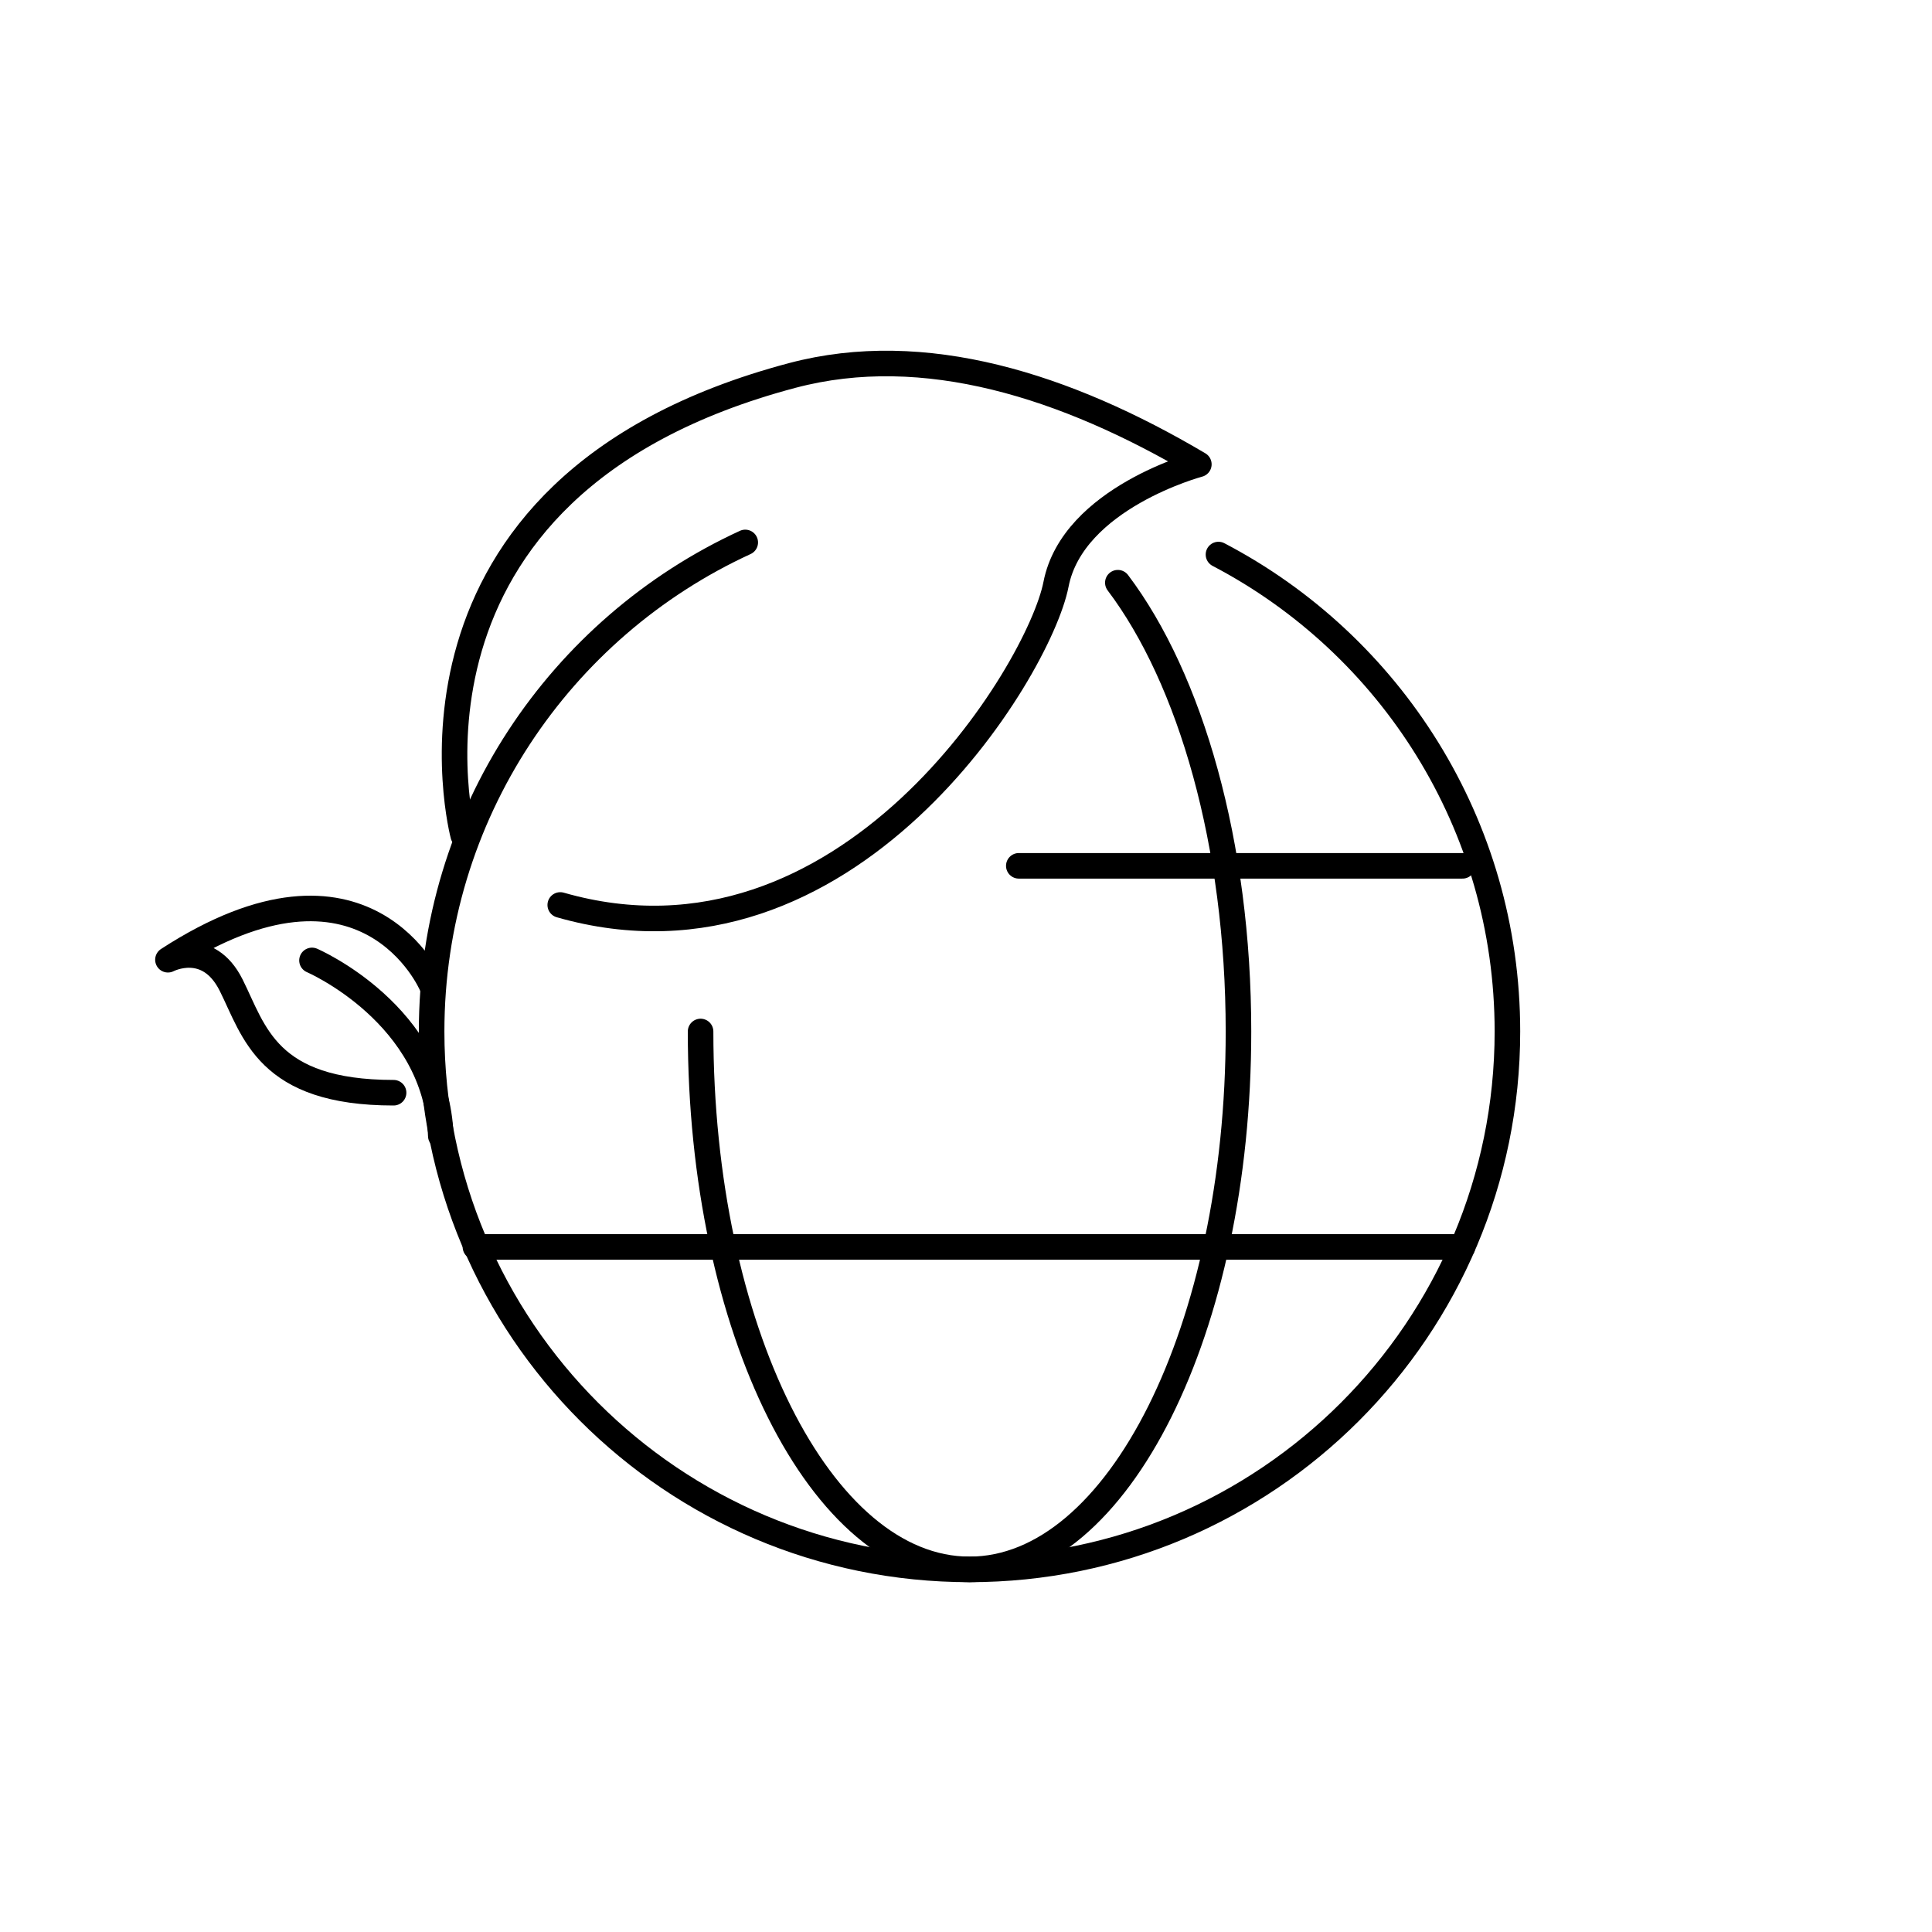
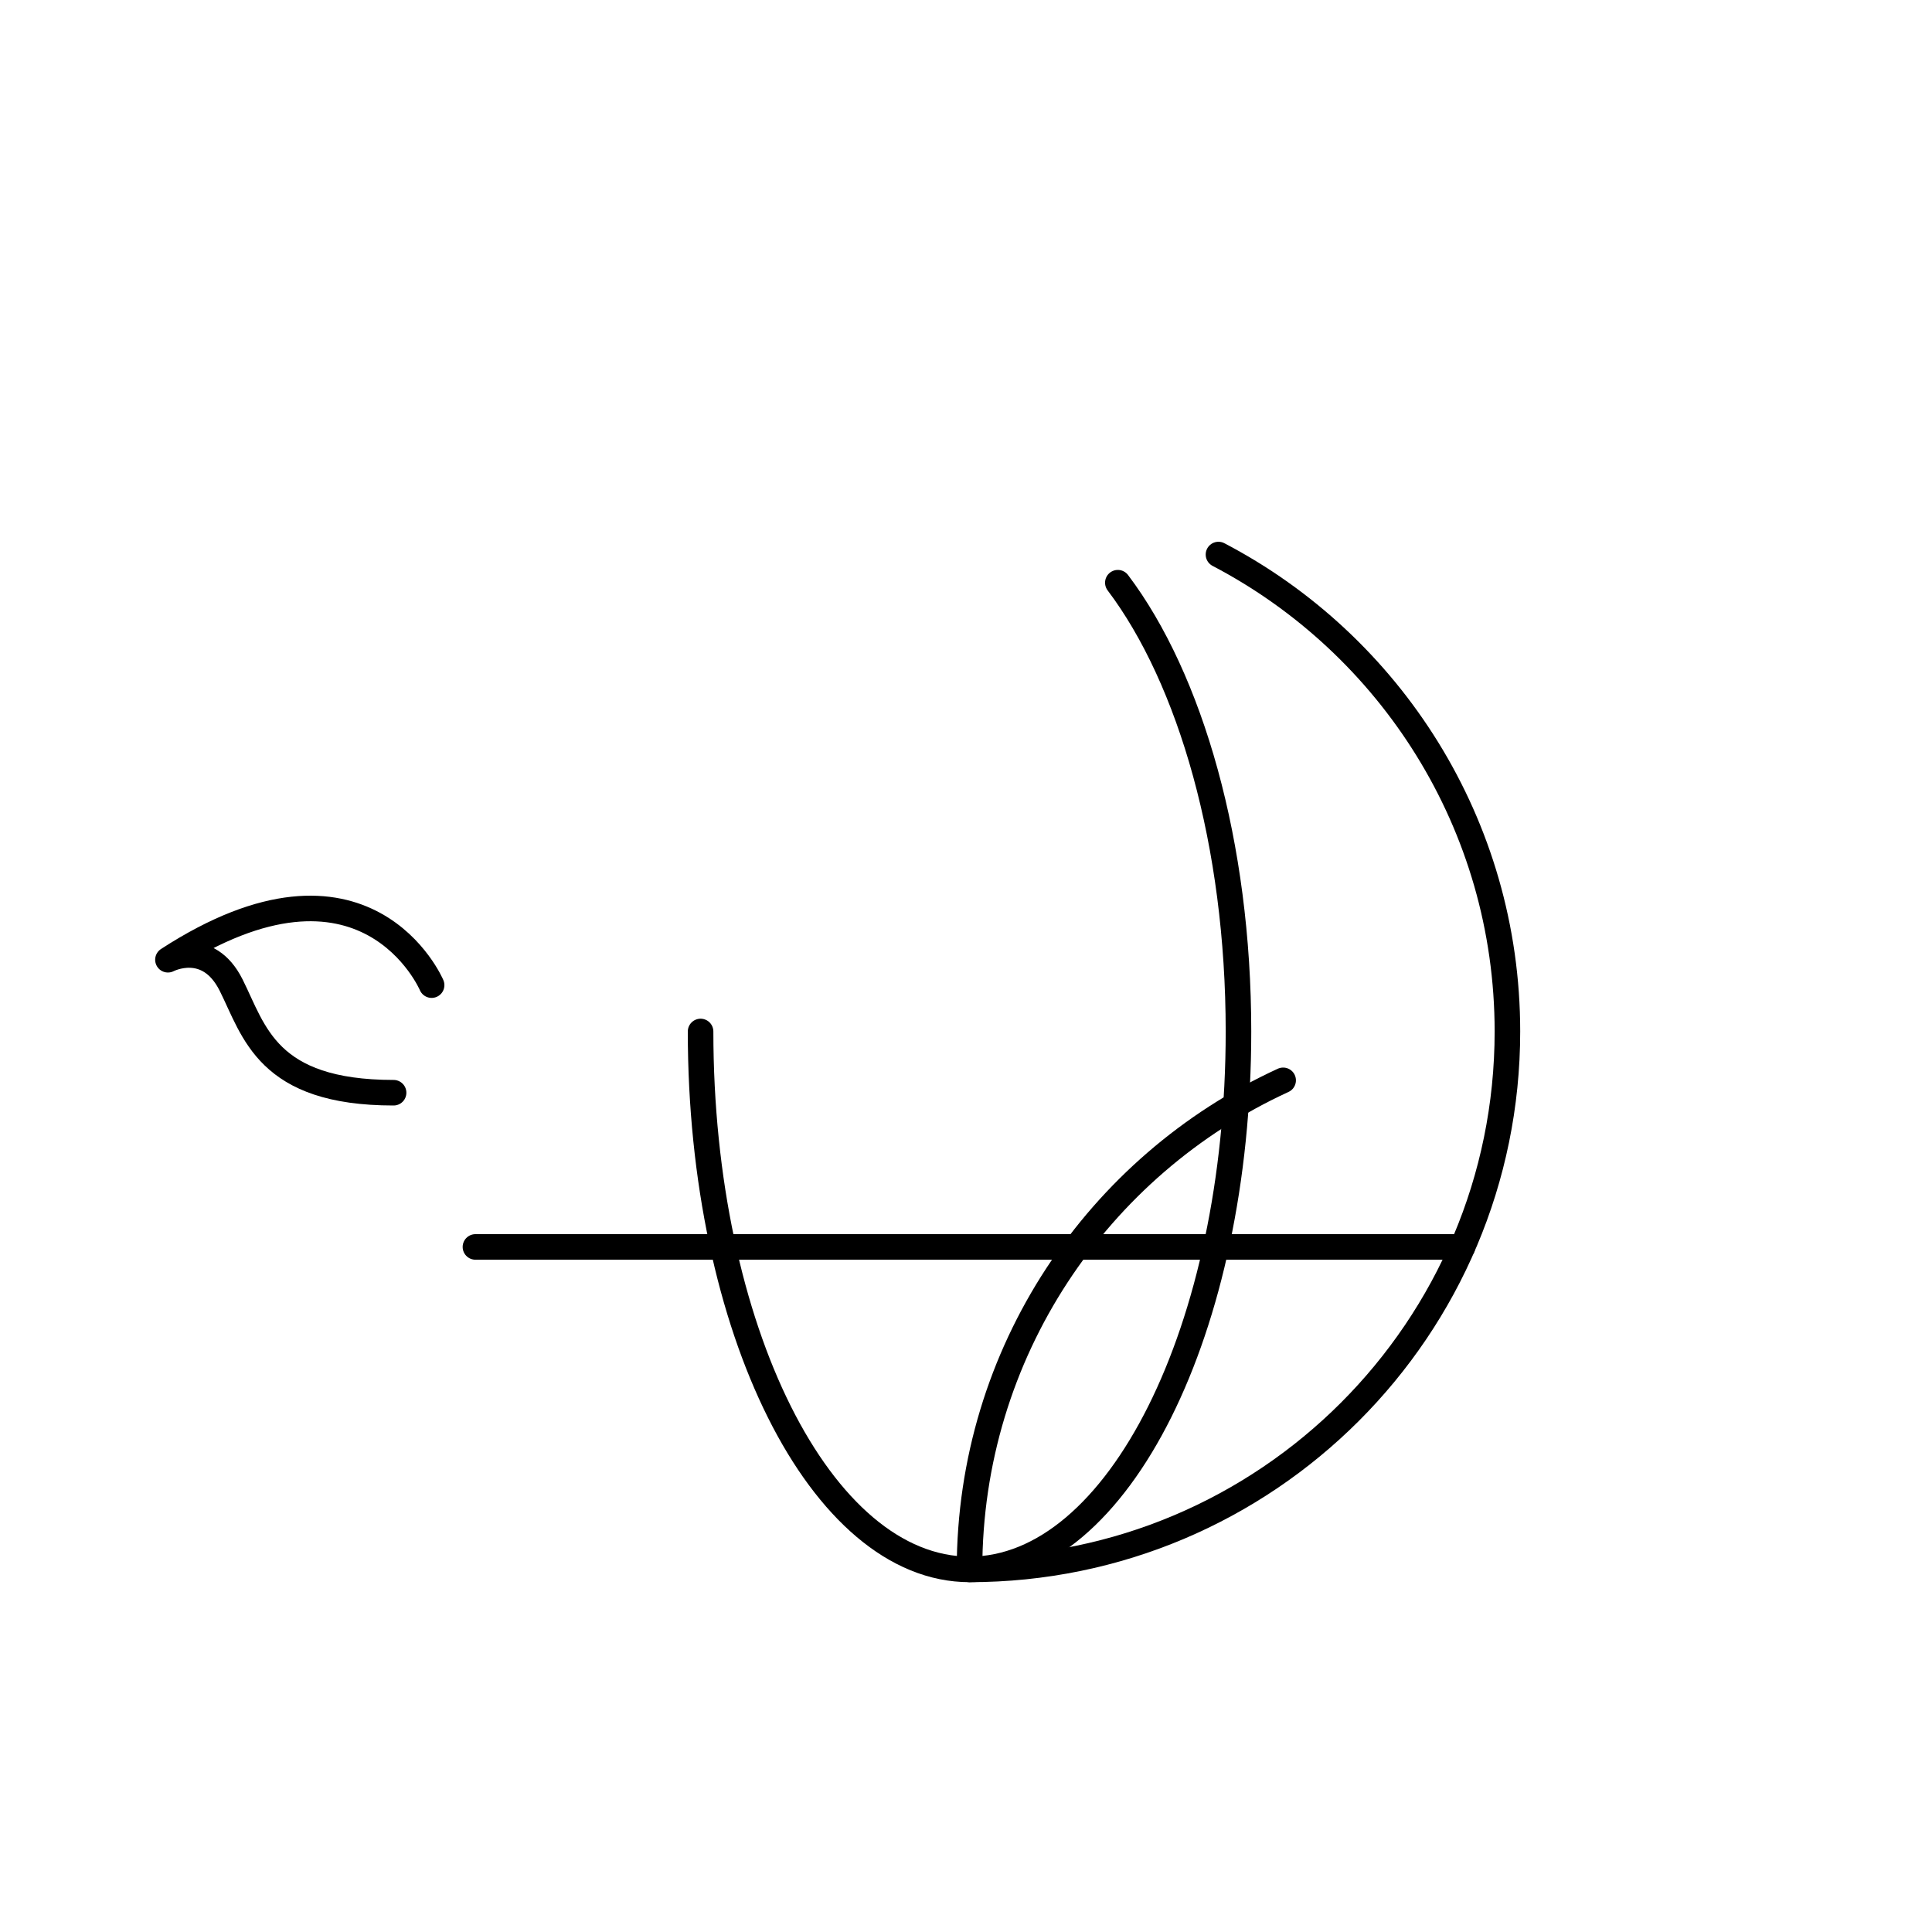
<svg xmlns="http://www.w3.org/2000/svg" id="Icons" viewBox="0 0 226.772 226.772">
  <defs>
    <style>
      .cls-1 {
        fill: none;
        stroke: #000;
        stroke-linecap: round;
        stroke-linejoin: round;
        stroke-width: 3px;
      }
    </style>
  </defs>
-   <path class="cls-1" d="M54.37,98.05s-10.895-40.857,38.629-53.981c15.472-4.1,32.128,1.201,47.718,10.43,0,0-14.785,3.932-16.766,14.085-1.981,10.152-24.514,47.295-58.191,37.638" />
-   <path class="cls-1" d="M143.02,65.091c20.159,10.544,33.916,31.657,33.916,55.983,0,34.87-28.267,63.137-63.137,63.137s-63.137-28.267-63.137-63.137c0-25.474,15.087-47.425,36.813-57.404" />
+   <path class="cls-1" d="M143.02,65.091c20.159,10.544,33.916,31.657,33.916,55.983,0,34.87-28.267,63.137-63.137,63.137c0-25.474,15.087-47.425,36.813-57.404" />
  <g>
    <path class="cls-1" d="M50.662,115.631s-7.674-18.084-30.95-2.98c0,0,4.696-2.468,7.42,2.98,2.724,5.448,4.21,12.629,19.067,12.629" />
-     <path class="cls-1" d="M36.621,112.732s14.636,6.294,15.118,20.604" />
  </g>
  <path class="cls-1" d="M131.208,68.396c8.533,11.302,14.16,30.675,14.16,52.677,0,34.87-14.134,63.137-31.568,63.137s-31.568-28.267-31.568-63.137" />
  <line class="cls-1" x1="171.666" y1="146.361" x2="55.805" y2="146.361" />
-   <line class="cls-1" x1="171.666" y1="101.628" x2="119.584" y2="101.628" />
</svg>